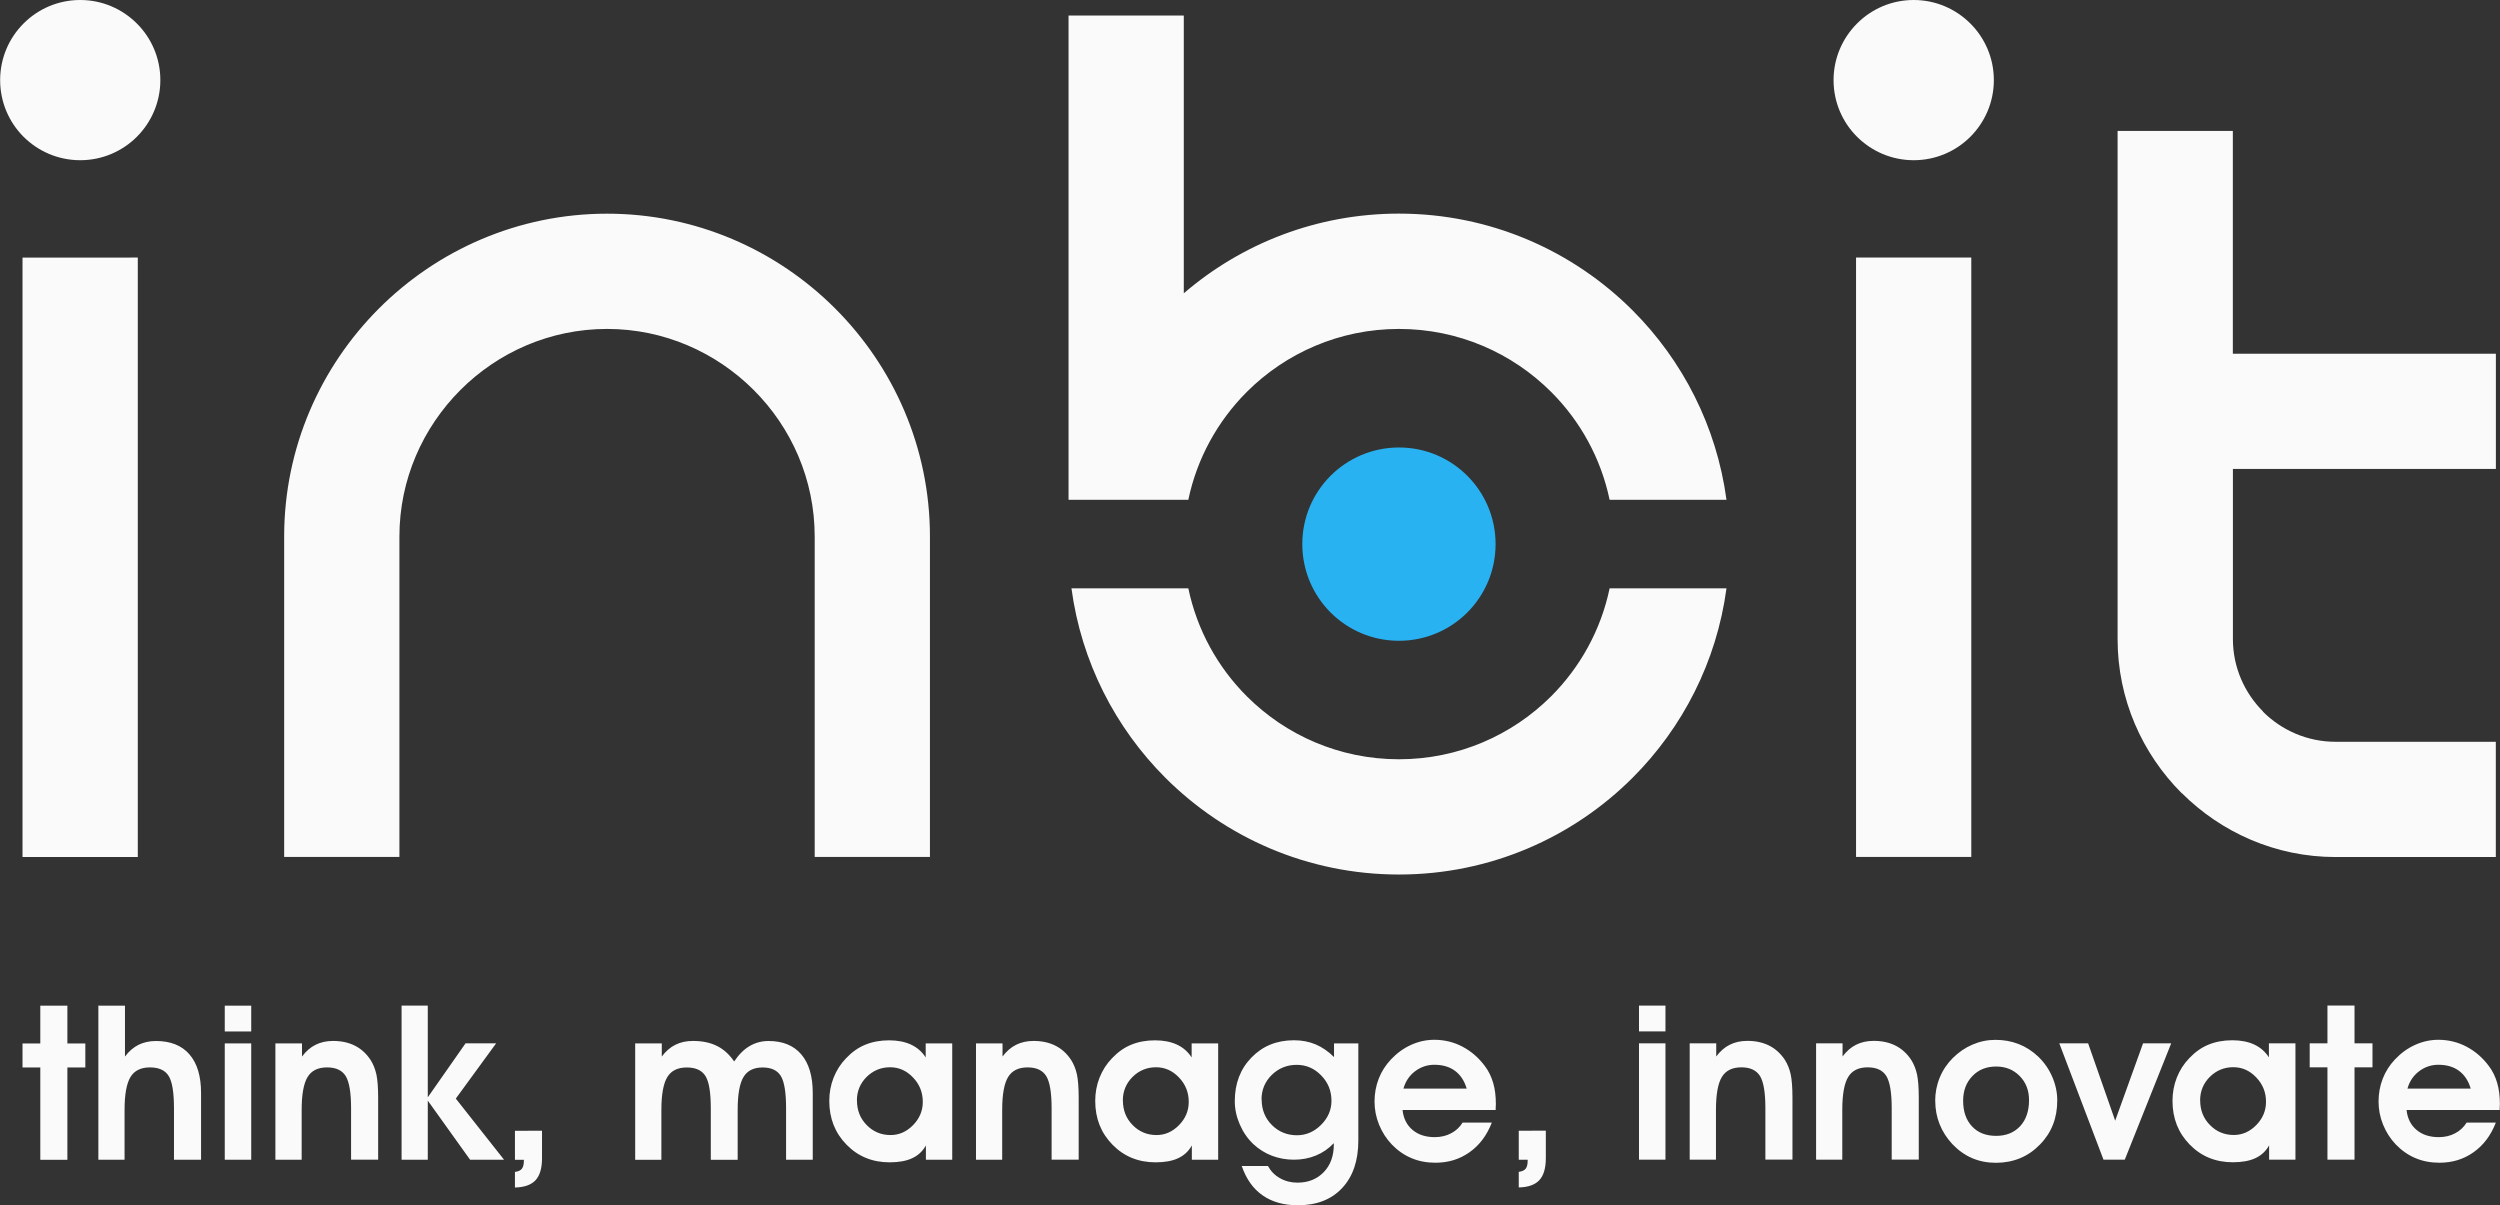
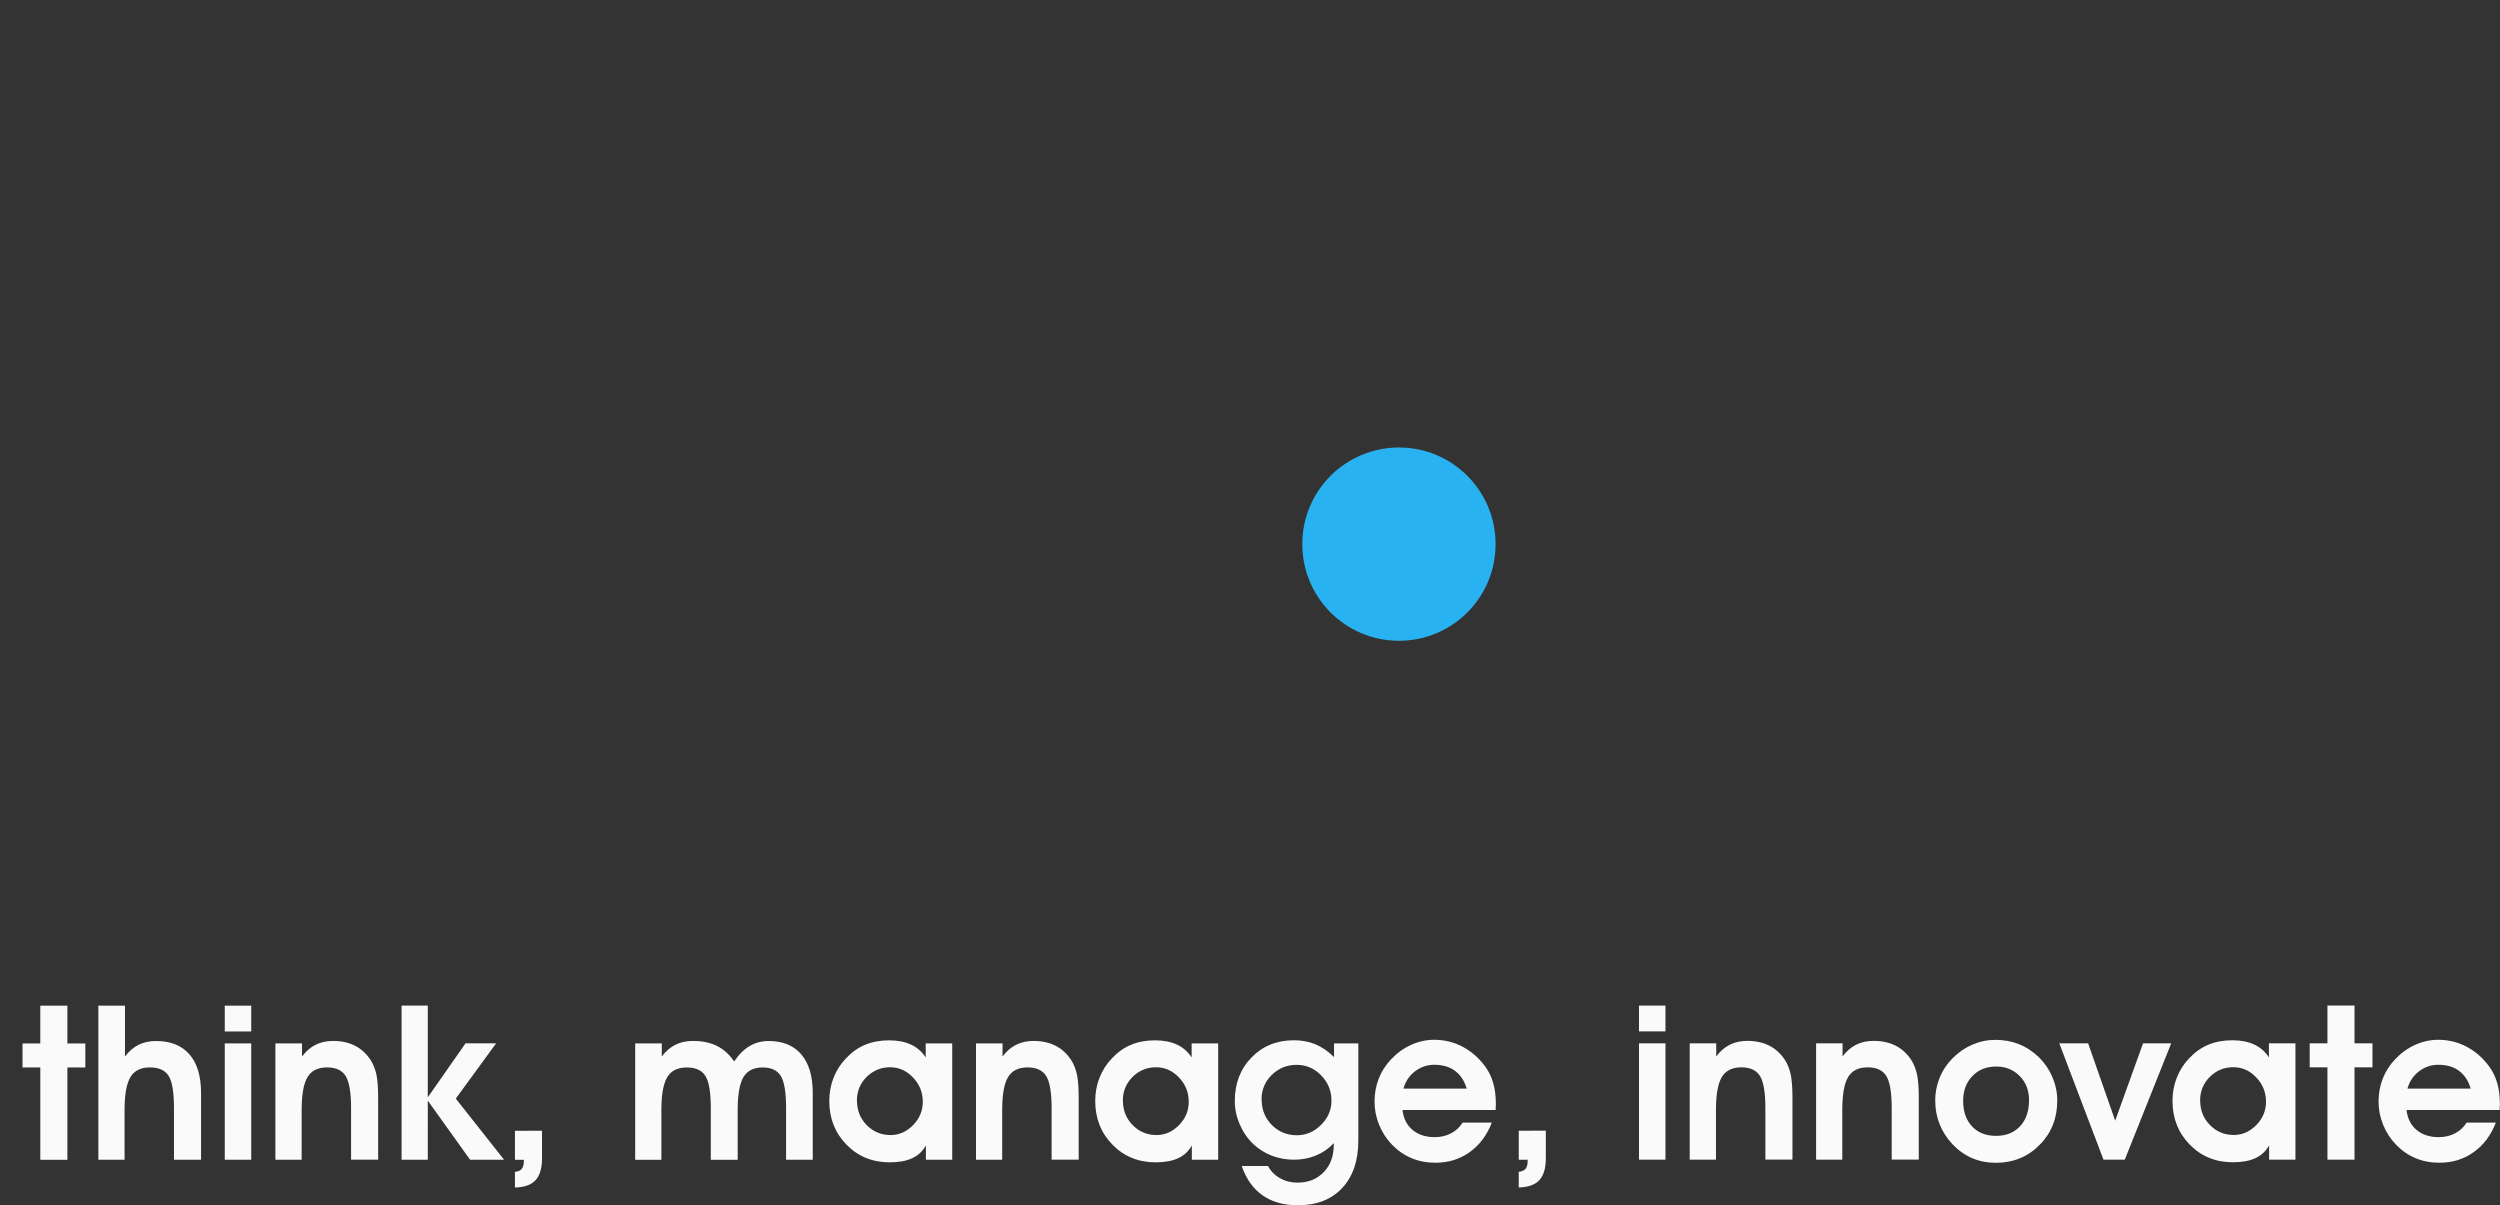
<svg xmlns="http://www.w3.org/2000/svg" xmlns:ns1="http://www.inkscape.org/namespaces/inkscape" xmlns:ns2="http://sodipodi.sourceforge.net/DTD/sodipodi-0.dtd" width="37.029mm" height="17.853mm" viewBox="0 0 37.029 17.853" version="1.1" id="svg844" ns1:version="0.92.5 (2060ec1f9f, 2020-04-08)" ns2:docname="logo_dark_bg_transparent.svg">
  <rect x="0" y="0" width="37.029" height="17.853" fill="#333333" stroke="none" />
  <defs id="defs838" />
  <ns2:namedview id="base" pagecolor="#ffffff" bordercolor="#666666" borderopacity="1.0" ns1:pageopacity="0.0" ns1:pageshadow="2" ns1:zoom="5.6" ns1:cx="35.317414" ns1:cy="55.26473" ns1:document-units="mm" ns1:current-layer="layer1" showgrid="false" ns1:window-width="1920" ns1:window-height="1043" ns1:window-x="0" ns1:window-y="360" ns1:window-maximized="1" width="38mm" fit-margin-top="0" fit-margin-left="0" fit-margin-right="0" fit-margin-bottom="0" />
  <g ns1:label="Layer 1" ns1:groupmode="layer" id="layer1" transform="translate(0.334,-275.272)">
-     <path d="m -4.1414908e-4,287.966 v -8.879 H 1.707 v 8.879 z M 28.85,275.62 c -0.215,-0.215 -0.512,-0.348 -0.839,-0.348 -0.328,0 -0.625,0.133 -0.839,0.348 -0.215,0.215 -0.348,0.512 -0.348,0.839 0,0.328 0.133,0.625 0.348,0.839 0.215,0.214 0.512,0.347 0.839,0.347 0.328,0 0.625,-0.133 0.839,-0.347 0.215,-0.215 0.348,-0.512 0.348,-0.839 0,-0.328 -0.133,-0.625 -0.348,-0.839 z m -27.157,0 c -0.215,-0.215 -0.511,-0.348 -0.839,-0.348 -0.328,0 -0.625,0.133 -0.839,0.348 -0.215,0.215 -0.347,0.512 -0.347,0.839 0,0.328 0.133,0.625 0.347,0.839 0.215,0.214 0.512,0.347 0.839,0.347 0.328,0 0.625,-0.133 0.839,-0.347 0.215,-0.215 0.348,-0.512 0.348,-0.839 0,-0.328 -0.133,-0.625 -0.348,-0.839 z m 31.046,4.891 h 3.895 v 1.707 h -3.895 v 2.52 c 0,0.417 0.171,0.797 0.447,1.073 l -0.002,0.002 c 0.276,0.275 0.656,0.446 1.075,0.446 h 2.374 v 1.707 h -2.374 c -0.886,0 -1.692,-0.363 -2.277,-0.947 h -0.003 c -0.584,-0.585 -0.948,-1.392 -0.948,-2.28 v -7.528 h 1.707 v 3.301 z m -5.582,7.454 v -8.879 h 1.707 v 8.879 z m -15.424,0 v -4.746 c 0,-0.845 -0.346,-1.614 -0.904,-2.171 -0.558,-0.557 -1.326,-0.904 -2.171,-0.904 -0.845,0 -1.614,0.346 -2.172,0.904 -0.557,0.558 -0.904,1.326 -0.904,2.171 v 4.746 h -1.707 v -4.746 c 0,-1.316 0.538,-2.512 1.404,-3.378 0.866,-0.866 2.063,-1.404 3.379,-1.404 1.316,0 2.512,0.538 3.378,1.404 0.866,0.866 1.404,2.062 1.404,3.378 v 4.746 z m 8.654,-9.529 c 1.351,0 2.575,0.548 3.461,1.434 0.74,0.74 1.244,1.716 1.39,2.805 h -1.731 c -0.129,-0.617 -0.436,-1.169 -0.866,-1.598 -0.577,-0.577 -1.374,-0.933 -2.254,-0.933 -0.88,0 -1.677,0.357 -2.254,0.933 -0.429,0.43 -0.737,0.981 -0.866,1.598 h -1.774 v -0.104 -7.069 h 1.707 v 4.114 c 0.857,-0.736 1.97,-1.18 3.187,-1.18 z m 4.851,5.55 c -0.146,1.089 -0.65,2.065 -1.39,2.805 -0.886,0.886 -2.11,1.434 -3.461,1.434 -1.351,0 -2.575,-0.548 -3.461,-1.434 -0.74,-0.74 -1.244,-1.716 -1.39,-2.805 h 1.731 c 0.129,0.617 0.436,1.169 0.866,1.599 0.577,0.577 1.374,0.933 2.254,0.933 0.88,0 1.677,-0.357 2.254,-0.933 0.429,-0.429 0.737,-0.981 0.866,-1.599 z" style="fill:#fafafa;fill-opacity:1;fill-rule:nonzero;stroke:none;stroke-width:0.353" id="path34-7" ns1:connector-curvature="0" ns1:export-xdpi="274.38" ns1:export-ydpi="274.38" />
    <path d="m 21.399,282.319 c -0.259,-0.259 -0.617,-0.419 -1.012,-0.419 -0.395,0 -0.753,0.16 -1.013,0.419 -0.259,0.259 -0.419,0.617 -0.419,1.012 0,0.395 0.16,0.753 0.419,1.013 0.259,0.259 0.617,0.419 1.013,0.419 0.395,0 0.753,-0.16 1.012,-0.419 0.259,-0.259 0.419,-0.617 0.419,-1.013 0,-0.395 -0.16,-0.753 -0.419,-1.012" style="fill:#29b2f2;fill-opacity:1;fill-rule:evenodd;stroke:none;stroke-width:0.353" id="path36-5" ns1:connector-curvature="0" ns1:export-xdpi="274.38" ns1:export-ydpi="274.38" />
    <path d="m 0.263,292.451 v -1.368 H -4.1414908e-4 v -0.356 H 0.263 v -0.559 h 0.401 v 0.559 h 0.266 v 0.356 h -0.266 v 1.368 z m 1.254,-2.283 v 0.753 c 0.058,-0.078 0.126,-0.136 0.201,-0.174 0.076,-0.037 0.162,-0.056 0.259,-0.056 0.215,0 0.381,0.066 0.495,0.198 0.115,0.132 0.172,0.323 0.172,0.571 v 0.99 h -0.401 v -0.761 c 0,-0.236 -0.026,-0.396 -0.079,-0.481 -0.053,-0.084 -0.145,-0.126 -0.277,-0.126 -0.134,0 -0.23,0.047 -0.288,0.142 -0.058,0.095 -0.088,0.257 -0.088,0.487 v 0.739 h -0.388 v -2.283 z m 1.87,0.382 h -0.392 v -0.382 h 0.392 z m -0.392,1.9 v -1.724 h 0.392 v 1.724 z m 1.144,-1.724 v 0.195 c 0.058,-0.078 0.126,-0.137 0.201,-0.174 0.076,-0.038 0.162,-0.057 0.259,-0.057 0.124,0 0.233,0.024 0.325,0.071 0.093,0.047 0.17,0.118 0.231,0.211 0.04,0.063 0.068,0.134 0.086,0.214 0.017,0.08 0.026,0.197 0.026,0.35 v 0.913 h -0.401 v -0.764 c 0,-0.231 -0.027,-0.389 -0.08,-0.475 -0.054,-0.086 -0.145,-0.128 -0.276,-0.128 -0.134,0 -0.23,0.047 -0.288,0.142 -0.058,0.095 -0.088,0.257 -0.088,0.487 v 0.739 h -0.389 v -1.724 z m 1.863,1.724 h -0.388 v -2.283 h 0.388 v 1.358 l 0.559,-0.799 h 0.453 l -0.597,0.818 0.715,0.906 h -0.503 l -0.627,-0.876 z m 1.692,-0.43 v 0.408 c 0,0.147 -0.032,0.256 -0.096,0.325 -0.064,0.069 -0.166,0.105 -0.305,0.108 v -0.231 c 0.048,-0.006 0.082,-0.021 0.102,-0.046 0.02,-0.025 0.03,-0.064 0.03,-0.118 v -0.015 h -0.132 v -0.43 z m 1.774,-1.294 v 0.195 c 0.058,-0.078 0.126,-0.137 0.201,-0.174 0.076,-0.038 0.162,-0.057 0.26,-0.057 0.139,0 0.258,0.025 0.356,0.074 0.099,0.049 0.184,0.126 0.255,0.23 0.068,-0.102 0.145,-0.179 0.229,-0.228 0.085,-0.05 0.178,-0.075 0.28,-0.075 0.211,0 0.373,0.066 0.486,0.199 0.113,0.133 0.169,0.323 0.169,0.57 v 0.99 h -0.395 v -0.764 c 0,-0.234 -0.026,-0.393 -0.078,-0.477 -0.052,-0.084 -0.141,-0.126 -0.269,-0.126 -0.133,0 -0.227,0.047 -0.284,0.142 -0.057,0.095 -0.086,0.257 -0.086,0.487 v 0.739 h -0.398 v -0.764 c 0,-0.233 -0.026,-0.392 -0.079,-0.477 -0.053,-0.085 -0.145,-0.127 -0.277,-0.127 -0.134,0 -0.23,0.047 -0.288,0.142 -0.058,0.095 -0.088,0.257 -0.088,0.487 v 0.739 h -0.388 v -1.724 z m 2.891,0.847 c 0,0.145 0.048,0.266 0.145,0.364 0.096,0.098 0.214,0.147 0.353,0.147 0.126,0 0.237,-0.049 0.333,-0.147 0.096,-0.098 0.144,-0.213 0.144,-0.345 0,-0.14 -0.048,-0.26 -0.145,-0.361 -0.096,-0.101 -0.209,-0.151 -0.339,-0.151 -0.136,0 -0.251,0.048 -0.348,0.143 -0.096,0.096 -0.144,0.212 -0.144,0.35 z m 1.021,0.877 v -0.212 c -0.048,0.086 -0.116,0.149 -0.203,0.189 -0.087,0.041 -0.199,0.061 -0.334,0.061 -0.255,0 -0.468,-0.087 -0.638,-0.261 -0.171,-0.174 -0.256,-0.39 -0.256,-0.648 0,-0.121 0.021,-0.237 0.064,-0.345 0.043,-0.109 0.104,-0.204 0.184,-0.287 0.086,-0.091 0.18,-0.158 0.285,-0.201 0.105,-0.043 0.222,-0.065 0.353,-0.065 0.125,0 0.233,0.021 0.324,0.063 0.09,0.042 0.163,0.105 0.218,0.19 v -0.208 h 0.393 v 1.724 z m 1.135,-1.724 v 0.195 c 0.058,-0.078 0.126,-0.137 0.201,-0.174 0.076,-0.038 0.162,-0.057 0.259,-0.057 0.124,0 0.233,0.024 0.325,0.071 0.093,0.047 0.17,0.118 0.231,0.211 0.04,0.063 0.068,0.134 0.086,0.214 0.017,0.08 0.026,0.197 0.026,0.35 v 0.913 h -0.401 v -0.764 c 0,-0.231 -0.027,-0.389 -0.08,-0.475 -0.054,-0.086 -0.145,-0.128 -0.276,-0.128 -0.134,0 -0.23,0.047 -0.288,0.142 -0.058,0.095 -0.088,0.257 -0.088,0.487 v 0.739 H 14.122 v -1.724 z m 1.783,0.847 c 0,0.145 0.048,0.266 0.145,0.364 0.096,0.098 0.214,0.147 0.353,0.147 0.126,0 0.237,-0.049 0.333,-0.147 0.096,-0.098 0.144,-0.213 0.144,-0.345 0,-0.14 -0.048,-0.26 -0.145,-0.361 -0.096,-0.101 -0.209,-0.151 -0.339,-0.151 -0.136,0 -0.252,0.048 -0.348,0.143 -0.096,0.096 -0.144,0.212 -0.144,0.35 z m 1.021,0.877 v -0.212 c -0.048,0.086 -0.116,0.149 -0.203,0.189 -0.087,0.041 -0.198,0.061 -0.334,0.061 -0.255,0 -0.468,-0.087 -0.638,-0.261 -0.171,-0.174 -0.256,-0.39 -0.256,-0.648 0,-0.121 0.021,-0.237 0.064,-0.345 0.043,-0.109 0.104,-0.204 0.184,-0.287 0.086,-0.091 0.18,-0.158 0.285,-0.201 0.105,-0.043 0.222,-0.065 0.353,-0.065 0.125,0 0.233,0.021 0.324,0.063 0.09,0.042 0.163,0.105 0.218,0.19 v -0.208 h 0.393 v 1.724 z m 2.106,-1.724 h 0.36 v 1.438 c 0,0.299 -0.08,0.534 -0.239,0.704 -0.159,0.171 -0.378,0.256 -0.657,0.256 -0.208,0 -0.383,-0.049 -0.522,-0.147 -0.14,-0.097 -0.243,-0.242 -0.309,-0.435 h 0.388 c 0.042,0.077 0.101,0.138 0.179,0.181 0.077,0.044 0.163,0.066 0.258,0.066 0.16,0 0.29,-0.052 0.39,-0.156 0.1,-0.104 0.149,-0.241 0.149,-0.412 v -0.017 c -0.077,0.081 -0.165,0.142 -0.265,0.183 -0.099,0.041 -0.208,0.062 -0.326,0.062 -0.115,0 -0.224,-0.02 -0.327,-0.059 -0.103,-0.04 -0.194,-0.097 -0.273,-0.171 -0.086,-0.081 -0.153,-0.179 -0.202,-0.292 -0.049,-0.113 -0.074,-0.228 -0.074,-0.345 0,-0.261 0.082,-0.477 0.248,-0.647 0.165,-0.17 0.374,-0.255 0.629,-0.255 0.116,0 0.223,0.02 0.32,0.061 0.097,0.041 0.189,0.104 0.273,0.188 z m -1.072,0.831 c 0,0.15 0.05,0.277 0.151,0.378 0.101,0.101 0.225,0.152 0.372,0.152 0.135,0 0.254,-0.051 0.356,-0.153 0.103,-0.102 0.155,-0.222 0.155,-0.357 0,-0.148 -0.051,-0.273 -0.153,-0.377 -0.101,-0.104 -0.222,-0.156 -0.362,-0.156 -0.144,0 -0.267,0.05 -0.369,0.149 -0.101,0.1 -0.152,0.221 -0.152,0.365 z m 3.037,-0.161 c -0.034,-0.115 -0.092,-0.203 -0.173,-0.263 -0.081,-0.06 -0.183,-0.09 -0.306,-0.09 -0.107,0 -0.202,0.033 -0.287,0.097 -0.085,0.065 -0.141,0.15 -0.171,0.256 z m -0.95,0.318 c 0.013,0.124 0.063,0.223 0.148,0.294 0.085,0.072 0.195,0.107 0.329,0.107 0.09,0 0.171,-0.019 0.242,-0.057 0.071,-0.037 0.128,-0.09 0.17,-0.158 h 0.433 c -0.073,0.188 -0.182,0.334 -0.329,0.438 -0.146,0.104 -0.314,0.156 -0.506,0.156 -0.128,0 -0.247,-0.022 -0.355,-0.068 -0.108,-0.045 -0.205,-0.113 -0.291,-0.202 -0.081,-0.085 -0.144,-0.183 -0.189,-0.294 -0.045,-0.111 -0.067,-0.225 -0.067,-0.342 0,-0.12 0.021,-0.233 0.062,-0.339 0.041,-0.106 0.102,-0.201 0.182,-0.286 0.088,-0.093 0.187,-0.165 0.298,-0.215 0.111,-0.05 0.225,-0.075 0.343,-0.075 0.149,0 0.289,0.034 0.418,0.102 0.129,0.068 0.24,0.164 0.331,0.287 0.056,0.074 0.096,0.157 0.123,0.249 0.027,0.091 0.04,0.197 0.04,0.316 0,0.009 -2.6e-4,0.024 -0.002,0.043 -0.001,0.02 -0.001,0.034 -0.001,0.043 h -1.38 z m 2.122,0.305 v 0.408 c 0,0.147 -0.032,0.256 -0.096,0.325 -0.064,0.069 -0.166,0.105 -0.305,0.108 v -0.231 c 0.048,-0.006 0.082,-0.021 0.102,-0.046 0.02,-0.025 0.03,-0.064 0.03,-0.118 v -0.015 h -0.132 v -0.43 z m 1.772,-1.47 h -0.392 v -0.382 h 0.392 z m -0.392,1.9 v -1.724 h 0.392 v 1.724 z m 1.144,-1.724 v 0.195 c 0.058,-0.078 0.126,-0.137 0.201,-0.174 0.076,-0.038 0.162,-0.057 0.26,-0.057 0.124,0 0.233,0.024 0.325,0.071 0.092,0.047 0.17,0.118 0.231,0.211 0.04,0.063 0.068,0.134 0.086,0.214 0.017,0.08 0.026,0.197 0.026,0.35 v 0.913 h -0.401 v -0.764 c 0,-0.231 -0.027,-0.389 -0.08,-0.475 -0.054,-0.086 -0.146,-0.128 -0.276,-0.128 -0.134,0 -0.23,0.047 -0.288,0.142 -0.058,0.095 -0.088,0.257 -0.088,0.487 v 0.739 h -0.389 v -1.724 z m 1.871,0 v 0.195 c 0.058,-0.078 0.126,-0.137 0.201,-0.174 0.076,-0.038 0.162,-0.057 0.26,-0.057 0.124,0 0.233,0.024 0.325,0.071 0.092,0.047 0.17,0.118 0.231,0.211 0.04,0.063 0.068,0.134 0.086,0.214 0.017,0.08 0.026,0.197 0.026,0.35 v 0.913 h -0.401 v -0.764 c 0,-0.231 -0.027,-0.389 -0.08,-0.475 -0.054,-0.086 -0.146,-0.128 -0.276,-0.128 -0.134,0 -0.23,0.047 -0.288,0.142 -0.058,0.095 -0.088,0.257 -0.088,0.487 v 0.739 h -0.388 v -1.724 z m 1.786,0.851 c 0,0.16 0.044,0.286 0.132,0.38 0.088,0.094 0.207,0.14 0.357,0.14 0.148,0 0.266,-0.048 0.355,-0.143 0.088,-0.095 0.132,-0.224 0.132,-0.386 0,-0.145 -0.046,-0.264 -0.139,-0.358 -0.093,-0.094 -0.209,-0.14 -0.348,-0.14 -0.144,0 -0.262,0.047 -0.352,0.142 -0.091,0.094 -0.137,0.216 -0.137,0.365 z m -0.414,0.003 c 0,-0.121 0.022,-0.236 0.067,-0.345 0.044,-0.109 0.109,-0.206 0.193,-0.29 0.087,-0.087 0.185,-0.154 0.293,-0.2 0.109,-0.047 0.222,-0.07 0.339,-0.07 0.124,0 0.239,0.021 0.344,0.062 0.105,0.041 0.202,0.103 0.29,0.186 0.09,0.087 0.159,0.186 0.208,0.3 0.049,0.113 0.074,0.23 0.074,0.349 0,0.132 -0.021,0.251 -0.064,0.36 -0.043,0.109 -0.107,0.207 -0.193,0.294 -0.086,0.089 -0.183,0.156 -0.293,0.202 -0.11,0.045 -0.229,0.068 -0.357,0.068 -0.129,0 -0.248,-0.023 -0.354,-0.069 -0.107,-0.046 -0.204,-0.115 -0.292,-0.207 -0.084,-0.09 -0.147,-0.189 -0.19,-0.297 -0.043,-0.108 -0.064,-0.222 -0.064,-0.342 z m 2.808,0.87 h -0.315 l -0.655,-1.724 h 0.427 l 0.401,1.146 0.413,-1.146 h 0.417 z m 1.117,-0.877 c 0,0.145 0.048,0.266 0.145,0.364 0.096,0.098 0.214,0.147 0.353,0.147 0.126,0 0.237,-0.049 0.333,-0.147 0.096,-0.098 0.144,-0.213 0.144,-0.345 0,-0.14 -0.048,-0.26 -0.145,-0.361 -0.096,-0.101 -0.209,-0.151 -0.339,-0.151 -0.136,0 -0.252,0.048 -0.348,0.143 -0.096,0.096 -0.144,0.212 -0.144,0.35 z m 1.021,0.877 v -0.212 c -0.048,0.086 -0.116,0.149 -0.203,0.189 -0.087,0.041 -0.199,0.061 -0.334,0.061 -0.255,0 -0.468,-0.087 -0.638,-0.261 -0.171,-0.174 -0.256,-0.39 -0.256,-0.648 0,-0.121 0.021,-0.237 0.064,-0.345 0.043,-0.109 0.104,-0.204 0.184,-0.287 0.086,-0.091 0.18,-0.158 0.285,-0.201 0.105,-0.043 0.222,-0.065 0.353,-0.065 0.125,0 0.233,0.021 0.324,0.063 0.09,0.042 0.163,0.105 0.218,0.19 v -0.208 h 0.393 v 1.724 z m 0.864,0 v -1.368 h -0.263 v -0.356 h 0.263 v -0.559 h 0.401 v 0.559 h 0.266 v 0.356 h -0.266 v 1.368 z m 2.122,-1.053 c -0.034,-0.115 -0.092,-0.203 -0.173,-0.263 -0.081,-0.06 -0.183,-0.09 -0.306,-0.09 -0.107,0 -0.202,0.033 -0.287,0.097 -0.085,0.065 -0.141,0.15 -0.171,0.256 z m -0.95,0.318 c 0.013,0.124 0.063,0.223 0.148,0.294 0.085,0.072 0.195,0.107 0.329,0.107 0.09,0 0.171,-0.019 0.242,-0.057 0.071,-0.037 0.128,-0.09 0.17,-0.158 h 0.433 c -0.073,0.188 -0.182,0.334 -0.329,0.438 -0.146,0.104 -0.314,0.156 -0.506,0.156 -0.128,0 -0.247,-0.022 -0.355,-0.068 -0.108,-0.045 -0.205,-0.113 -0.291,-0.202 -0.081,-0.085 -0.144,-0.183 -0.189,-0.294 -0.045,-0.111 -0.067,-0.225 -0.067,-0.342 0,-0.12 0.021,-0.233 0.062,-0.339 0.041,-0.106 0.102,-0.201 0.182,-0.286 0.088,-0.093 0.187,-0.165 0.298,-0.215 0.111,-0.05 0.225,-0.075 0.343,-0.075 0.149,0 0.289,0.034 0.418,0.102 0.129,0.068 0.24,0.164 0.331,0.287 0.056,0.074 0.096,0.157 0.123,0.249 0.027,0.091 0.04,0.197 0.04,0.316 0,0.009 -2.6e-4,0.024 -0.002,0.043 -10e-4,0.02 -10e-4,0.034 -10e-4,0.043 h -1.38 z" style="fill:#fafafa;fill-opacity:1;fill-rule:nonzero;stroke:none;stroke-width:0.353" id="path38-3" ns1:connector-curvature="0" ns1:export-xdpi="274.38" ns1:export-ydpi="274.38" />
  </g>
</svg>